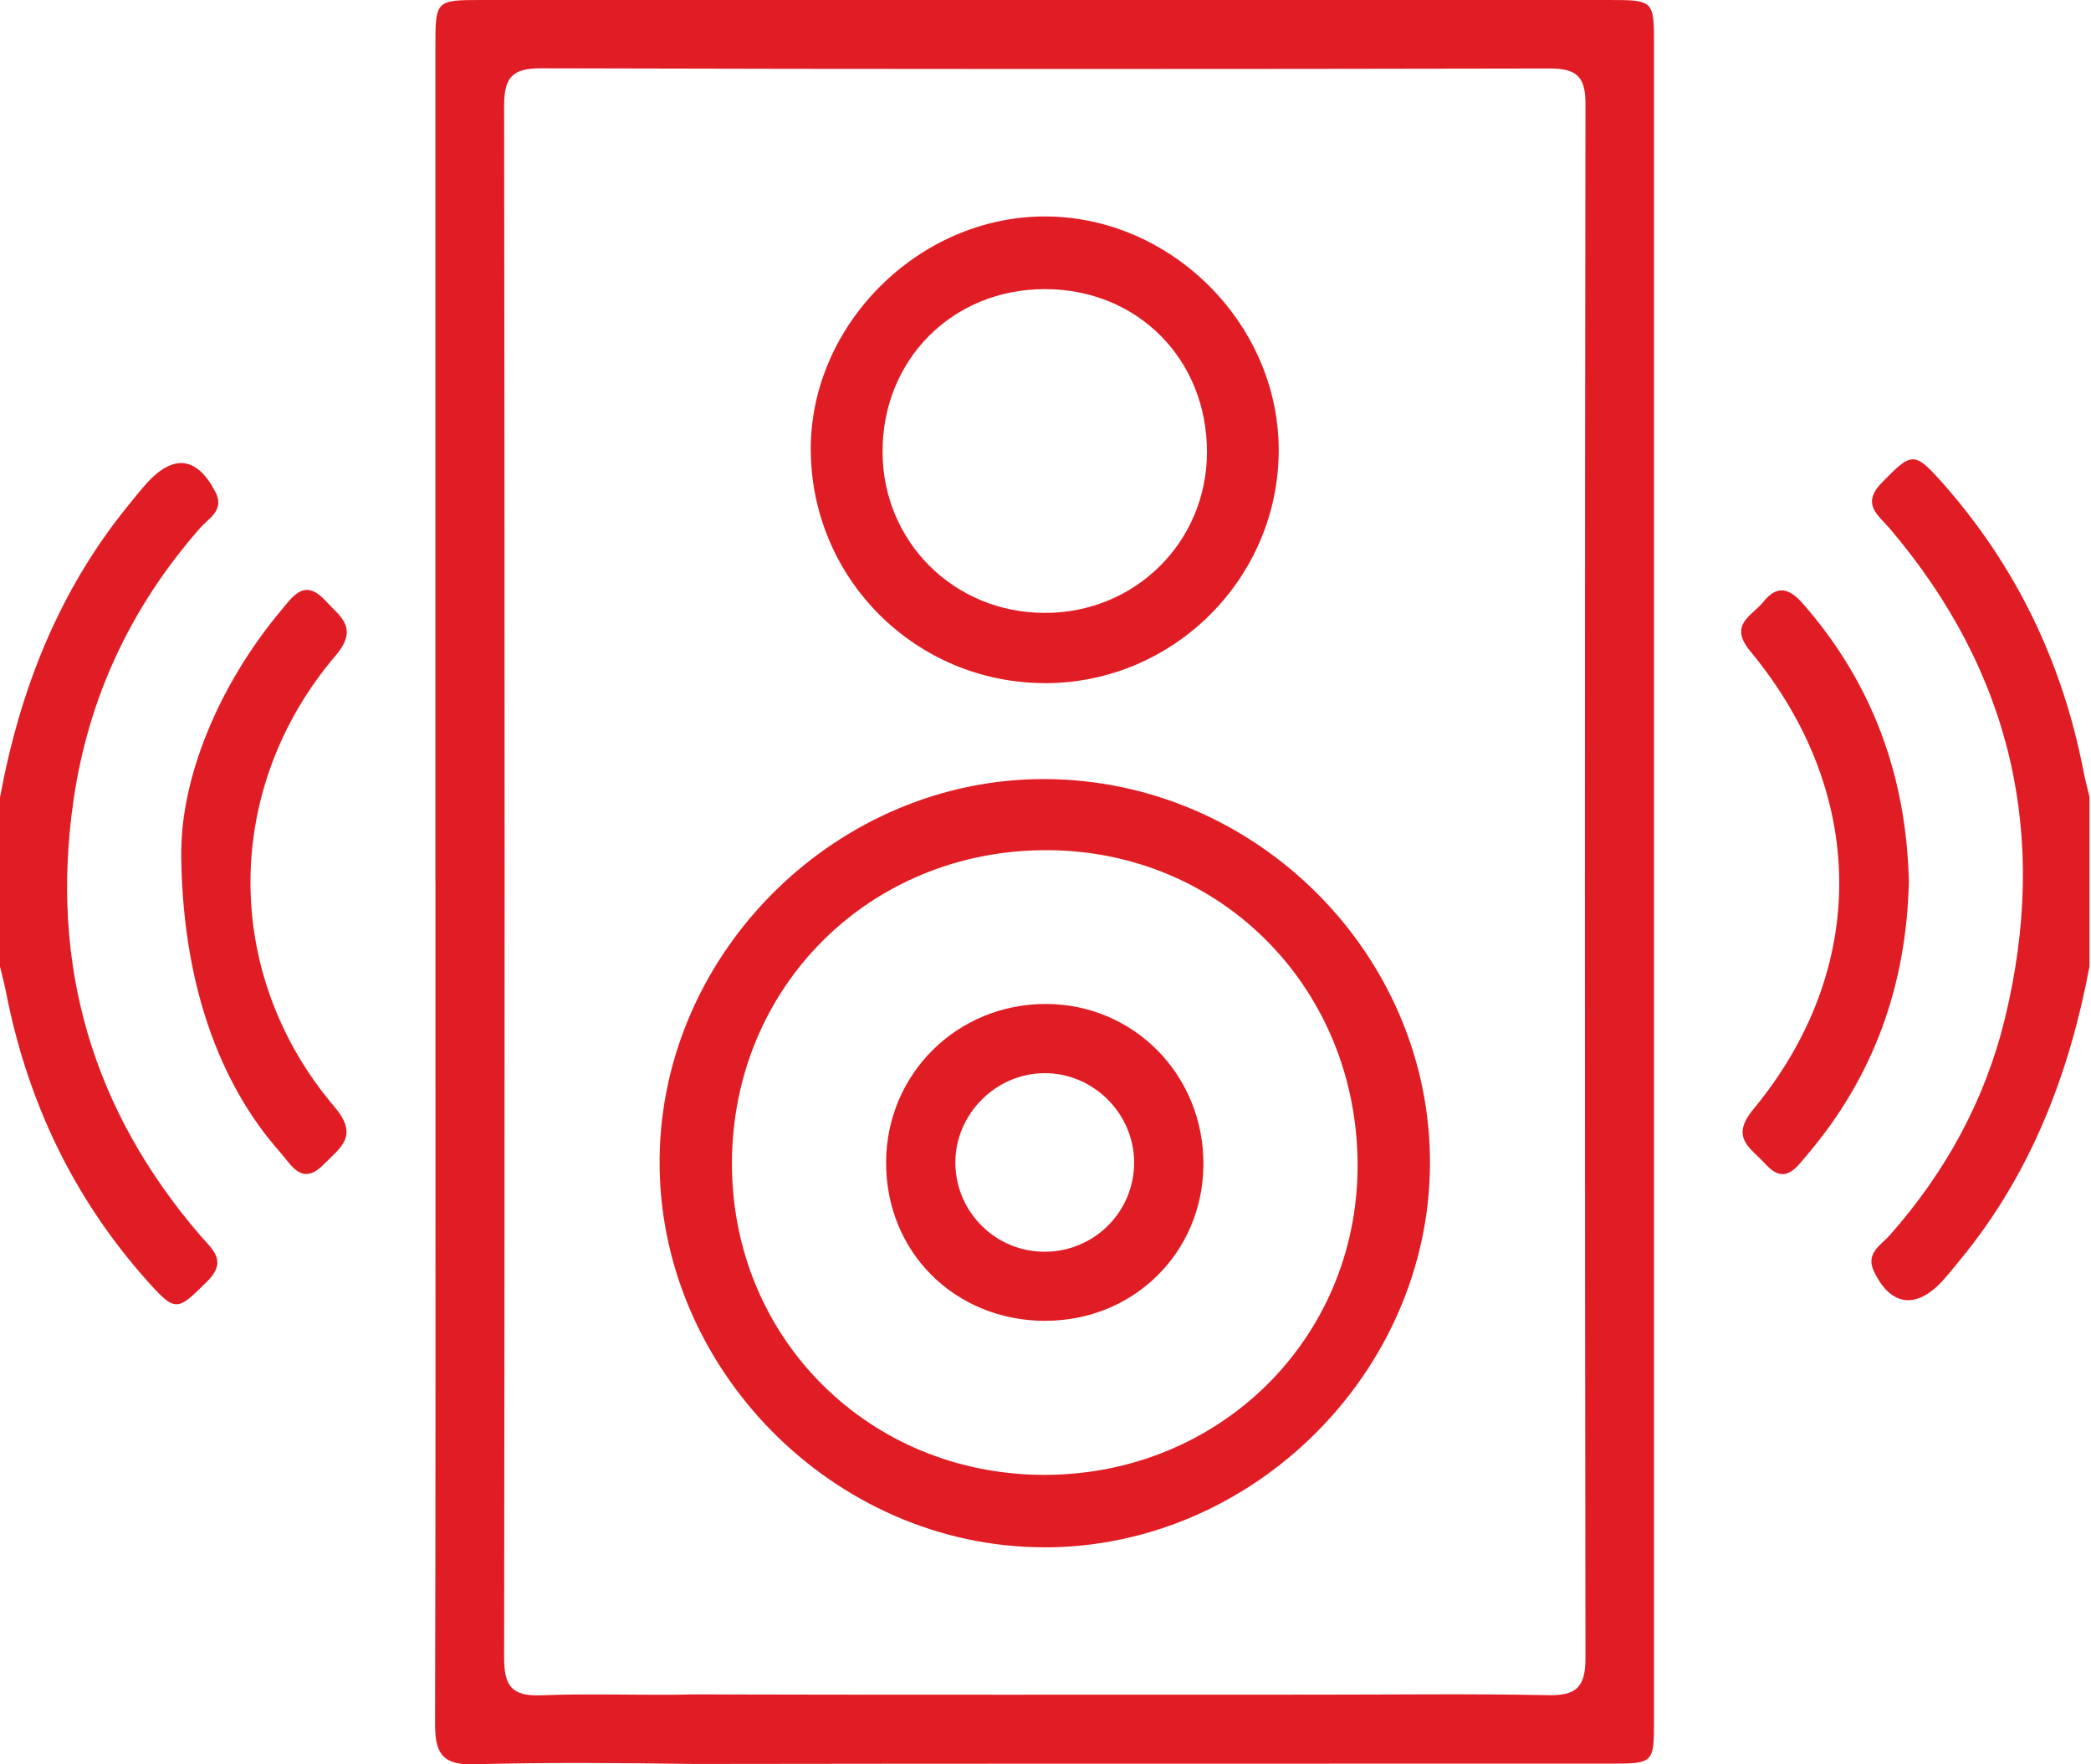
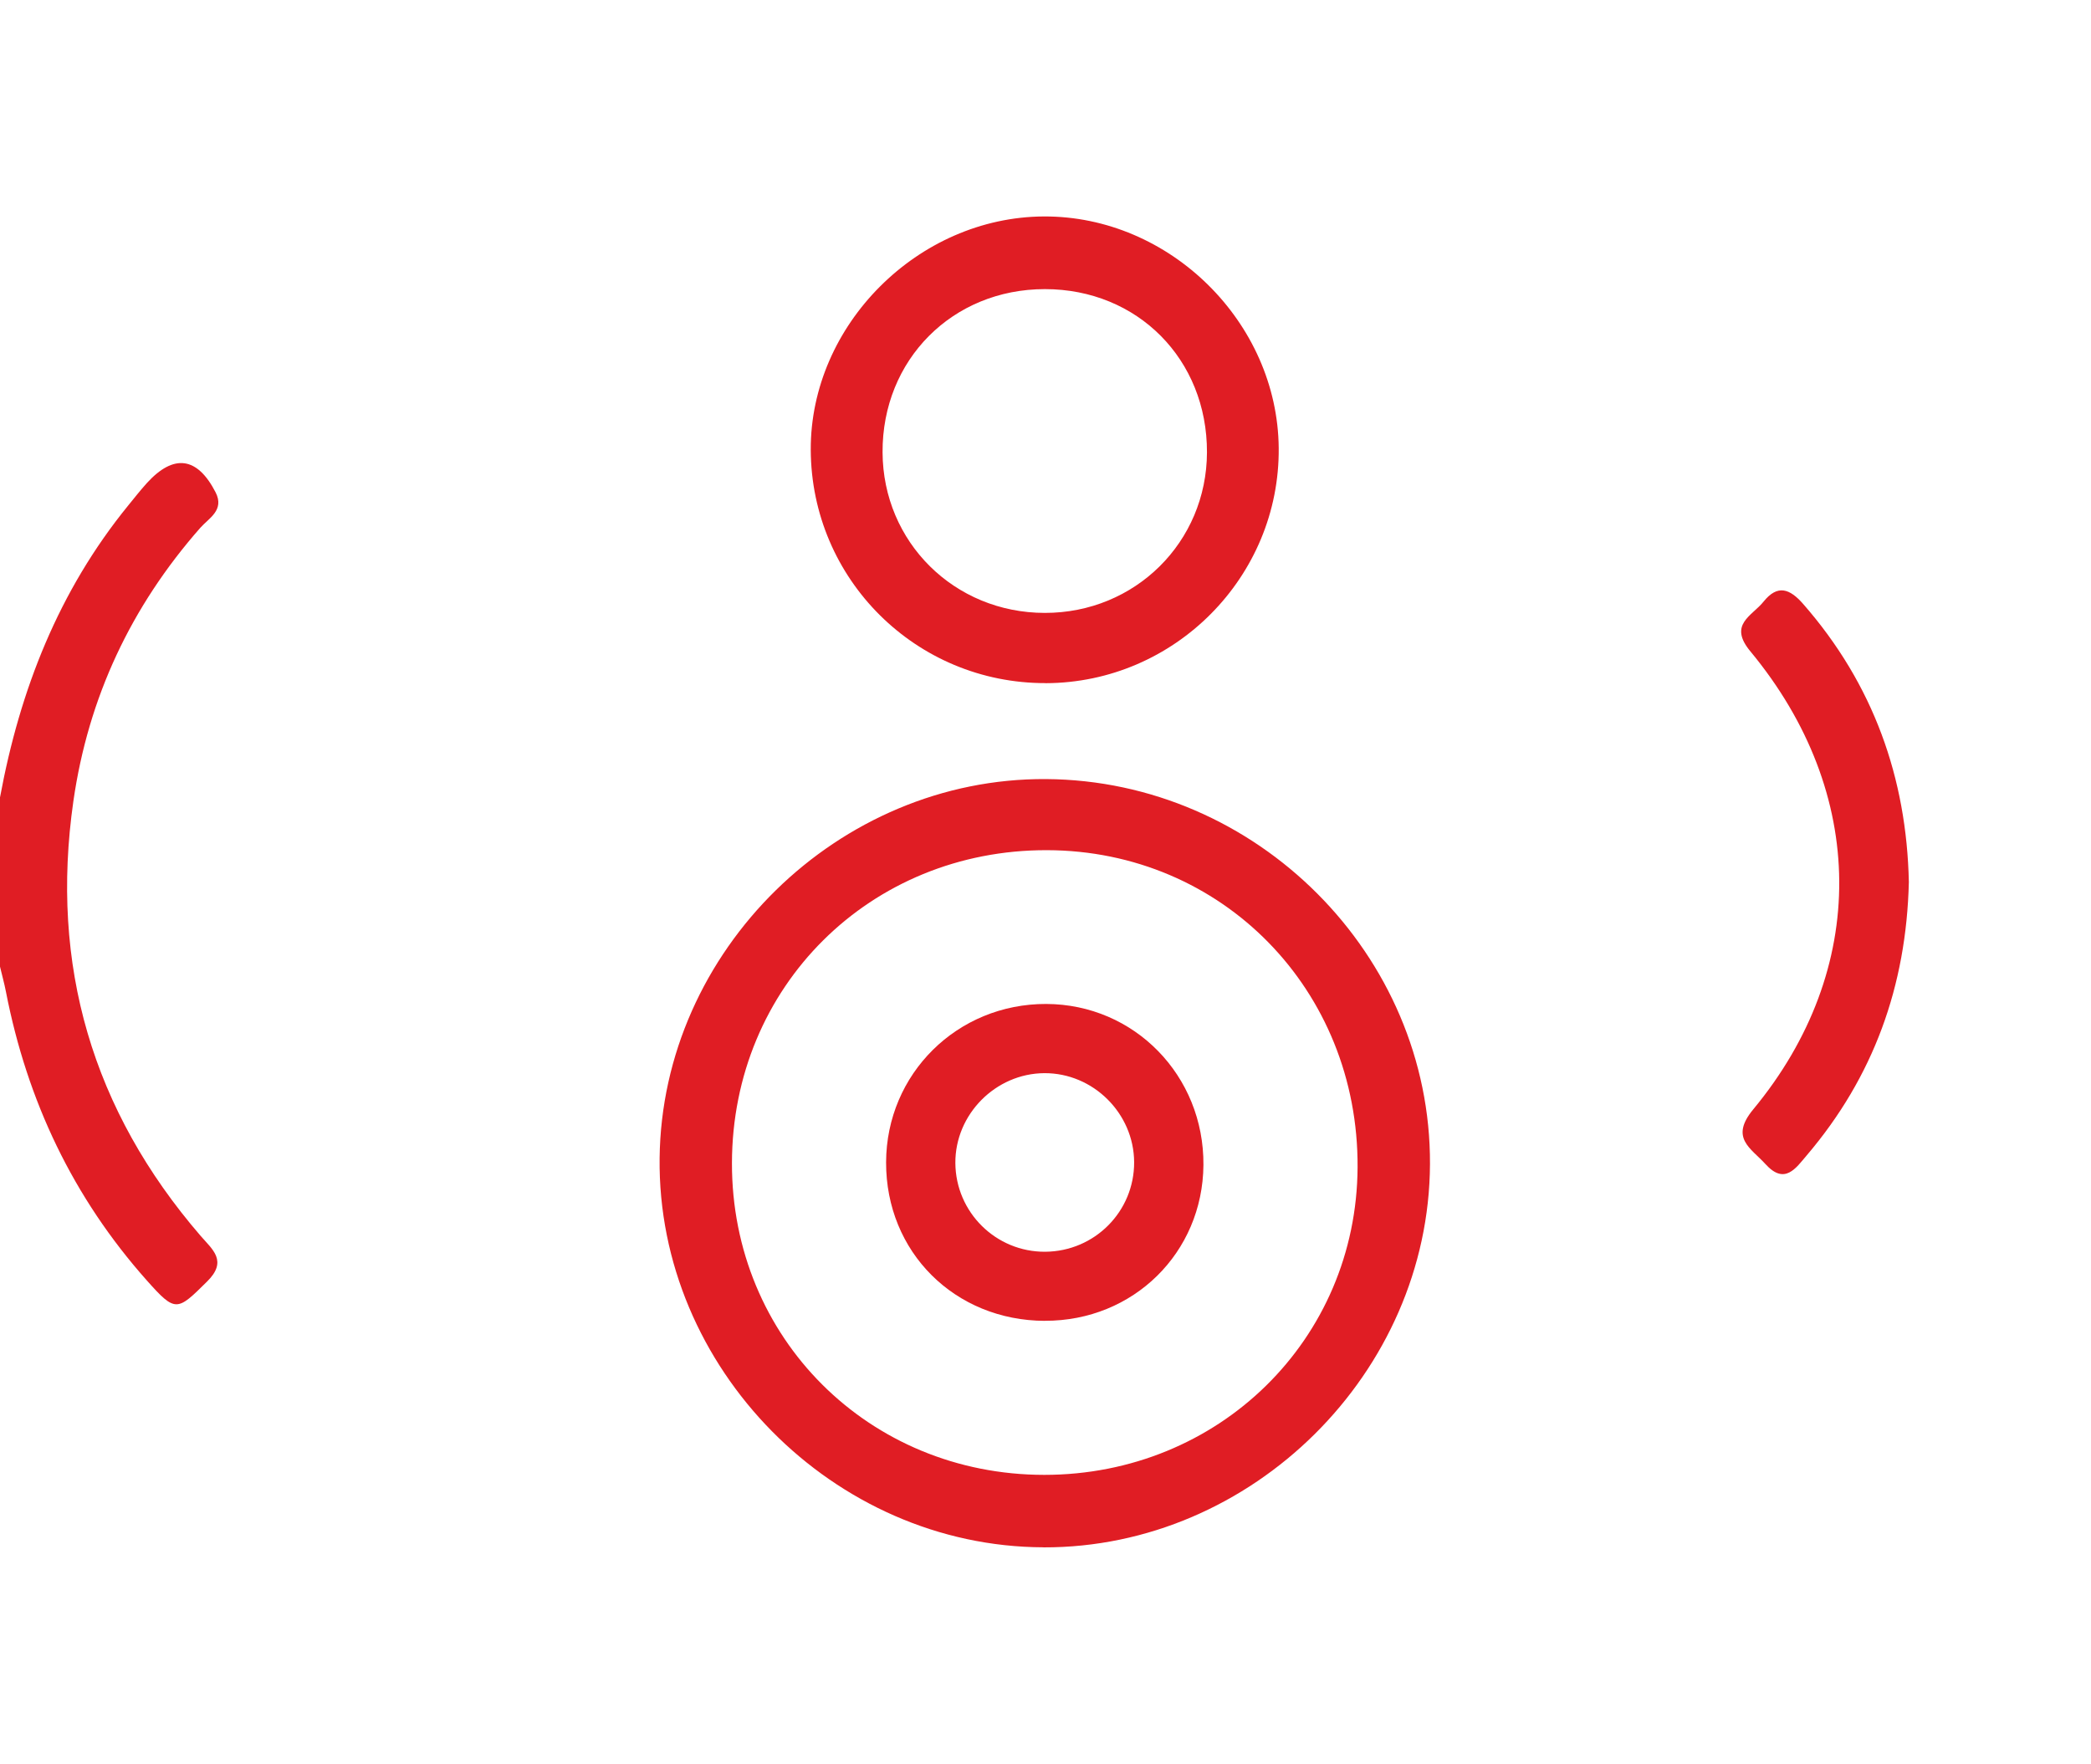
<svg xmlns="http://www.w3.org/2000/svg" width="64" height="54" viewBox="0 0 64 54" fill="none">
  <path d="M0.002 24.396C0.61 21.113 1.795 18.084 3.925 15.47C4.113 15.238 4.299 15.003 4.499 14.781C5.322 13.881 6.041 13.983 6.599 15.069C6.879 15.616 6.389 15.861 6.133 16.152C4.011 18.563 2.702 21.349 2.246 24.52C1.527 29.539 2.822 33.981 6.143 37.829C6.503 38.246 6.979 38.595 6.335 39.227C5.422 40.13 5.376 40.181 4.499 39.196C2.234 36.653 0.831 33.688 0.182 30.355C0.132 30.096 0.06 29.84 0 29.585C0 27.855 0 26.126 0 24.396H0.002Z" fill="#E01D24" />
-   <path d="M63.953 29.585C63.335 32.867 62.166 35.911 60.024 38.525C59.834 38.757 59.648 38.992 59.446 39.212C58.637 40.09 57.852 39.97 57.35 38.898C57.098 38.357 57.574 38.106 57.836 37.811C59.544 35.881 60.753 33.682 61.363 31.181C62.724 25.596 61.581 20.581 57.842 16.178C57.496 15.771 56.954 15.434 57.596 14.775C58.501 13.848 58.581 13.796 59.442 14.765C61.705 17.316 63.129 20.277 63.773 23.62C63.823 23.879 63.893 24.135 63.955 24.392V29.581L63.953 29.585Z" fill="#E01D24" />
-   <path d="M13.326 26.997C13.326 18.483 13.326 9.97 13.326 1.455C13.326 0.006 13.33 0 14.753 0C26.242 0 37.733 0 49.222 0C50.619 0 50.625 0.006 50.625 1.375C50.625 18.469 50.625 35.564 50.625 52.656C50.625 53.969 50.613 53.979 49.272 53.979C41.446 53.981 29.168 53.975 21.342 53.989C20.532 53.989 20.021 53.891 20.047 52.867C20.071 51.953 20.514 51.856 21.242 51.86C26.104 51.876 35.419 51.868 40.281 51.868C42.645 51.868 45.011 51.836 47.374 51.884C48.235 51.902 48.527 51.648 48.527 50.758C48.505 34.895 48.505 19.032 48.527 3.167C48.527 2.325 48.235 2.095 47.426 2.097C37.136 2.117 26.843 2.119 16.553 2.091C15.656 2.089 15.43 2.393 15.43 3.245C15.45 19.074 15.45 34.905 15.43 50.734C15.43 51.59 15.656 51.923 16.555 51.888C18.118 51.826 19.685 51.896 21.25 51.862C21.991 51.846 22.245 52.149 22.245 52.865C22.245 53.574 22.099 53.999 21.258 53.989C18.993 53.957 16.727 53.939 14.465 53.999C13.474 54.025 13.314 53.574 13.316 52.736C13.336 45.486 13.328 38.236 13.328 30.986C13.328 29.655 13.328 28.326 13.328 26.994L13.326 26.997Z" fill="#E01D24" />
  <path d="M31.937 47.358C25.512 47.34 20.116 41.87 20.189 35.448C20.26 29.096 25.658 23.803 32.019 23.845C38.468 23.887 43.796 29.232 43.768 35.629C43.74 42.011 38.327 47.377 31.937 47.36V47.358ZM22.403 35.597C22.393 40.948 26.591 45.139 31.961 45.141C37.305 45.141 41.524 41.002 41.552 35.727C41.582 30.295 37.405 26.033 32.043 26.021C26.63 26.009 22.413 30.197 22.403 35.597Z" fill="#E01D24" />
-   <path d="M32.004 20.908C28.038 20.916 24.831 17.729 24.815 13.766C24.801 9.946 28.101 6.643 31.95 6.625C35.8 6.607 39.104 9.862 39.138 13.712C39.174 17.653 35.954 20.9 32.004 20.91V20.908ZM31.98 8.849C29.152 8.849 26.999 11.012 27.013 13.844C27.025 16.593 29.21 18.757 31.977 18.759C34.743 18.763 36.934 16.593 36.942 13.845C36.95 10.998 34.817 8.849 31.982 8.849H31.98Z" fill="#E01D24" />
+   <path d="M32.004 20.908C28.038 20.916 24.831 17.729 24.815 13.766C24.801 9.946 28.101 6.643 31.95 6.625C35.8 6.607 39.104 9.862 39.138 13.712C39.174 17.653 35.954 20.9 32.004 20.91V20.908M31.98 8.849C29.152 8.849 26.999 11.012 27.013 13.844C27.025 16.593 29.21 18.757 31.977 18.759C34.743 18.763 36.934 16.593 36.942 13.845C36.95 10.998 34.817 8.849 31.982 8.849H31.98Z" fill="#E01D24" />
  <path d="M58.425 26.997C58.349 30.183 57.34 32.965 55.301 35.36C54.966 35.753 54.626 36.28 54.036 35.629C53.593 35.139 52.933 34.835 53.663 33.953C57.208 29.673 57.164 24.267 53.573 19.934C52.891 19.112 53.621 18.858 53.977 18.415C54.41 17.875 54.784 18.022 55.188 18.483C57.338 20.938 58.357 23.811 58.425 26.997Z" fill="#E01D24" />
-   <path d="M5.55 25.979C5.576 23.867 6.593 21.084 8.613 18.671C8.967 18.25 9.319 17.691 9.956 18.38C10.43 18.89 10.992 19.22 10.268 20.07C6.815 24.129 6.795 29.824 10.236 33.875C11 34.773 10.424 35.115 9.914 35.633C9.239 36.324 8.919 35.653 8.577 35.27C6.689 33.143 5.546 29.996 5.546 25.979H5.55Z" fill="#E01D24" />
  <path d="M31.983 40.427C29.22 40.419 27.113 38.319 27.121 35.574C27.129 32.867 29.299 30.72 32.021 30.728C34.721 30.736 36.854 32.923 36.834 35.657C36.812 38.343 34.687 40.433 31.983 40.425V40.427ZM31.963 32.846C30.471 32.856 29.232 34.107 29.241 35.597C29.252 37.106 30.483 38.322 31.991 38.312C33.506 38.301 34.719 37.078 34.713 35.57C34.705 34.075 33.458 32.838 31.965 32.846H31.963Z" fill="#E01D24" />
</svg>